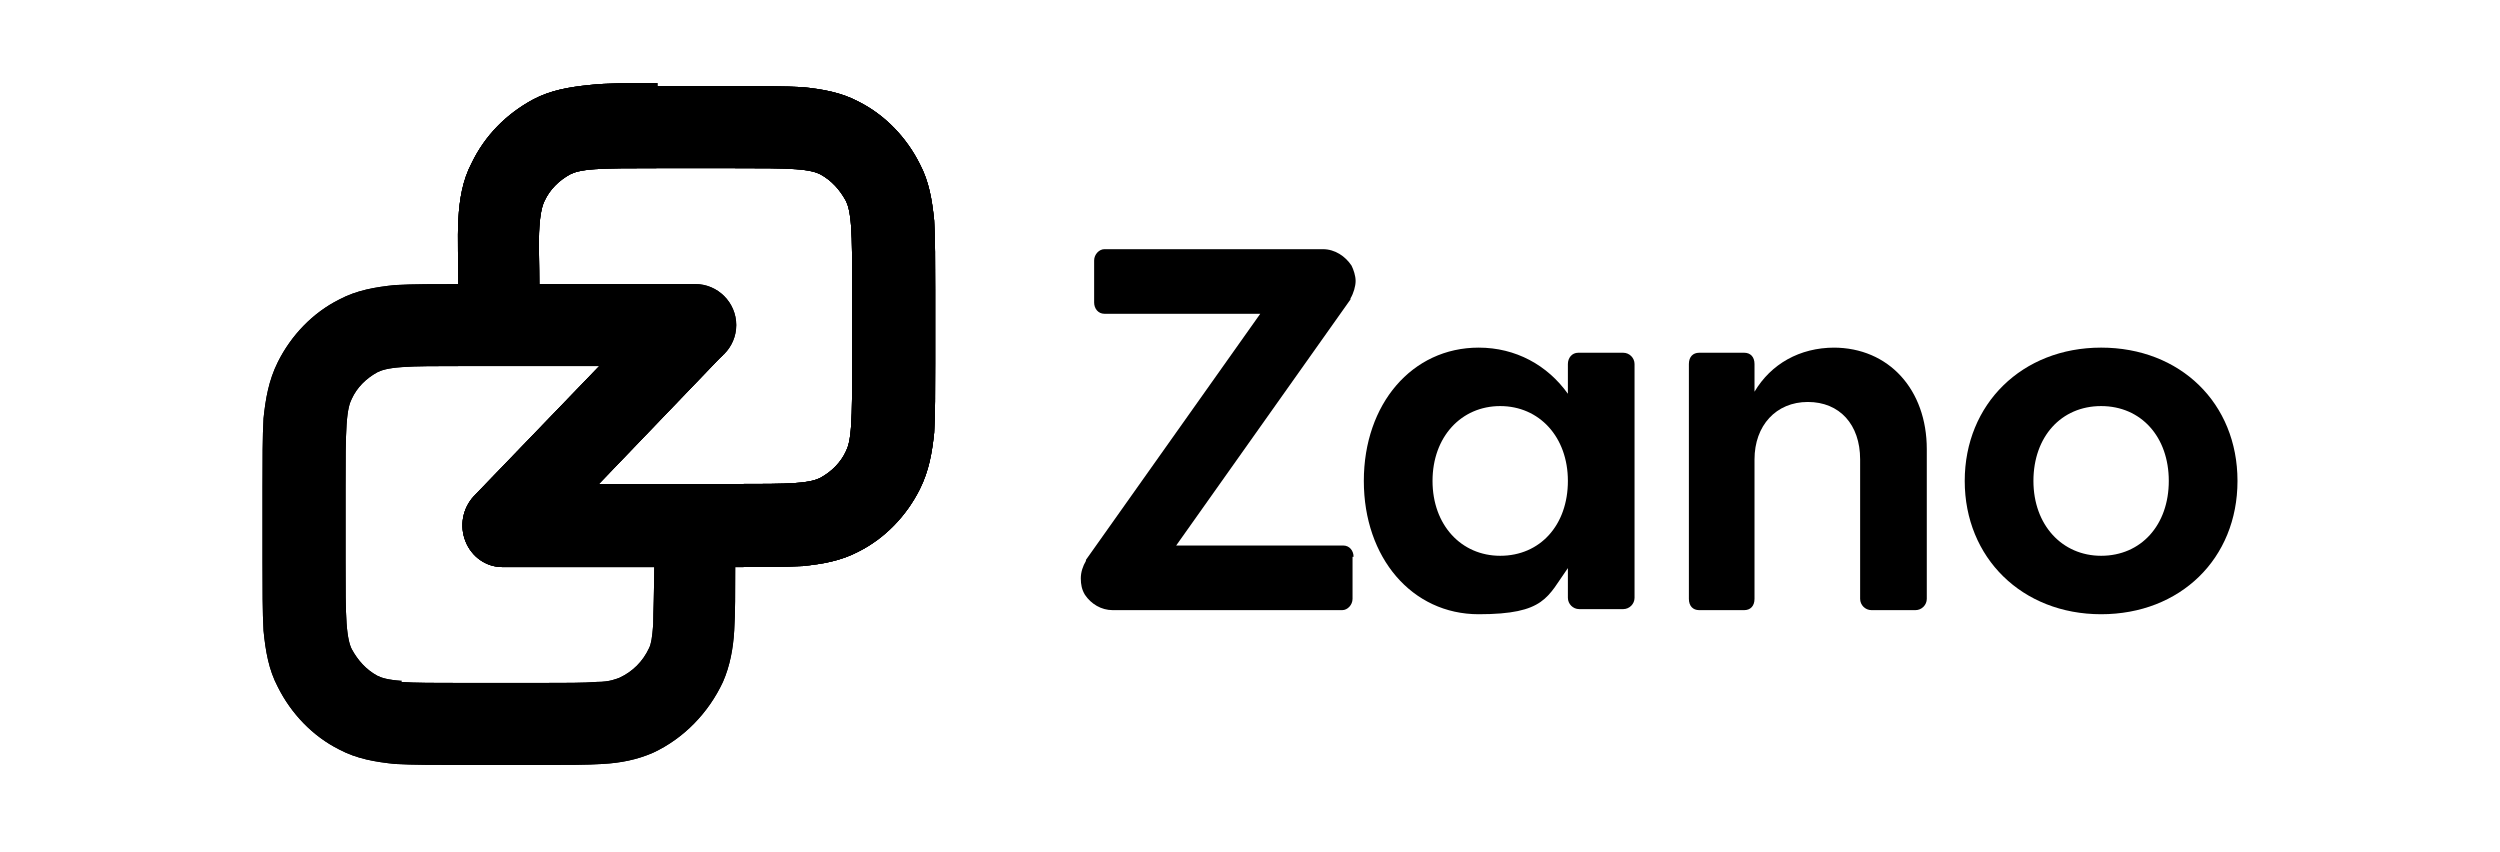
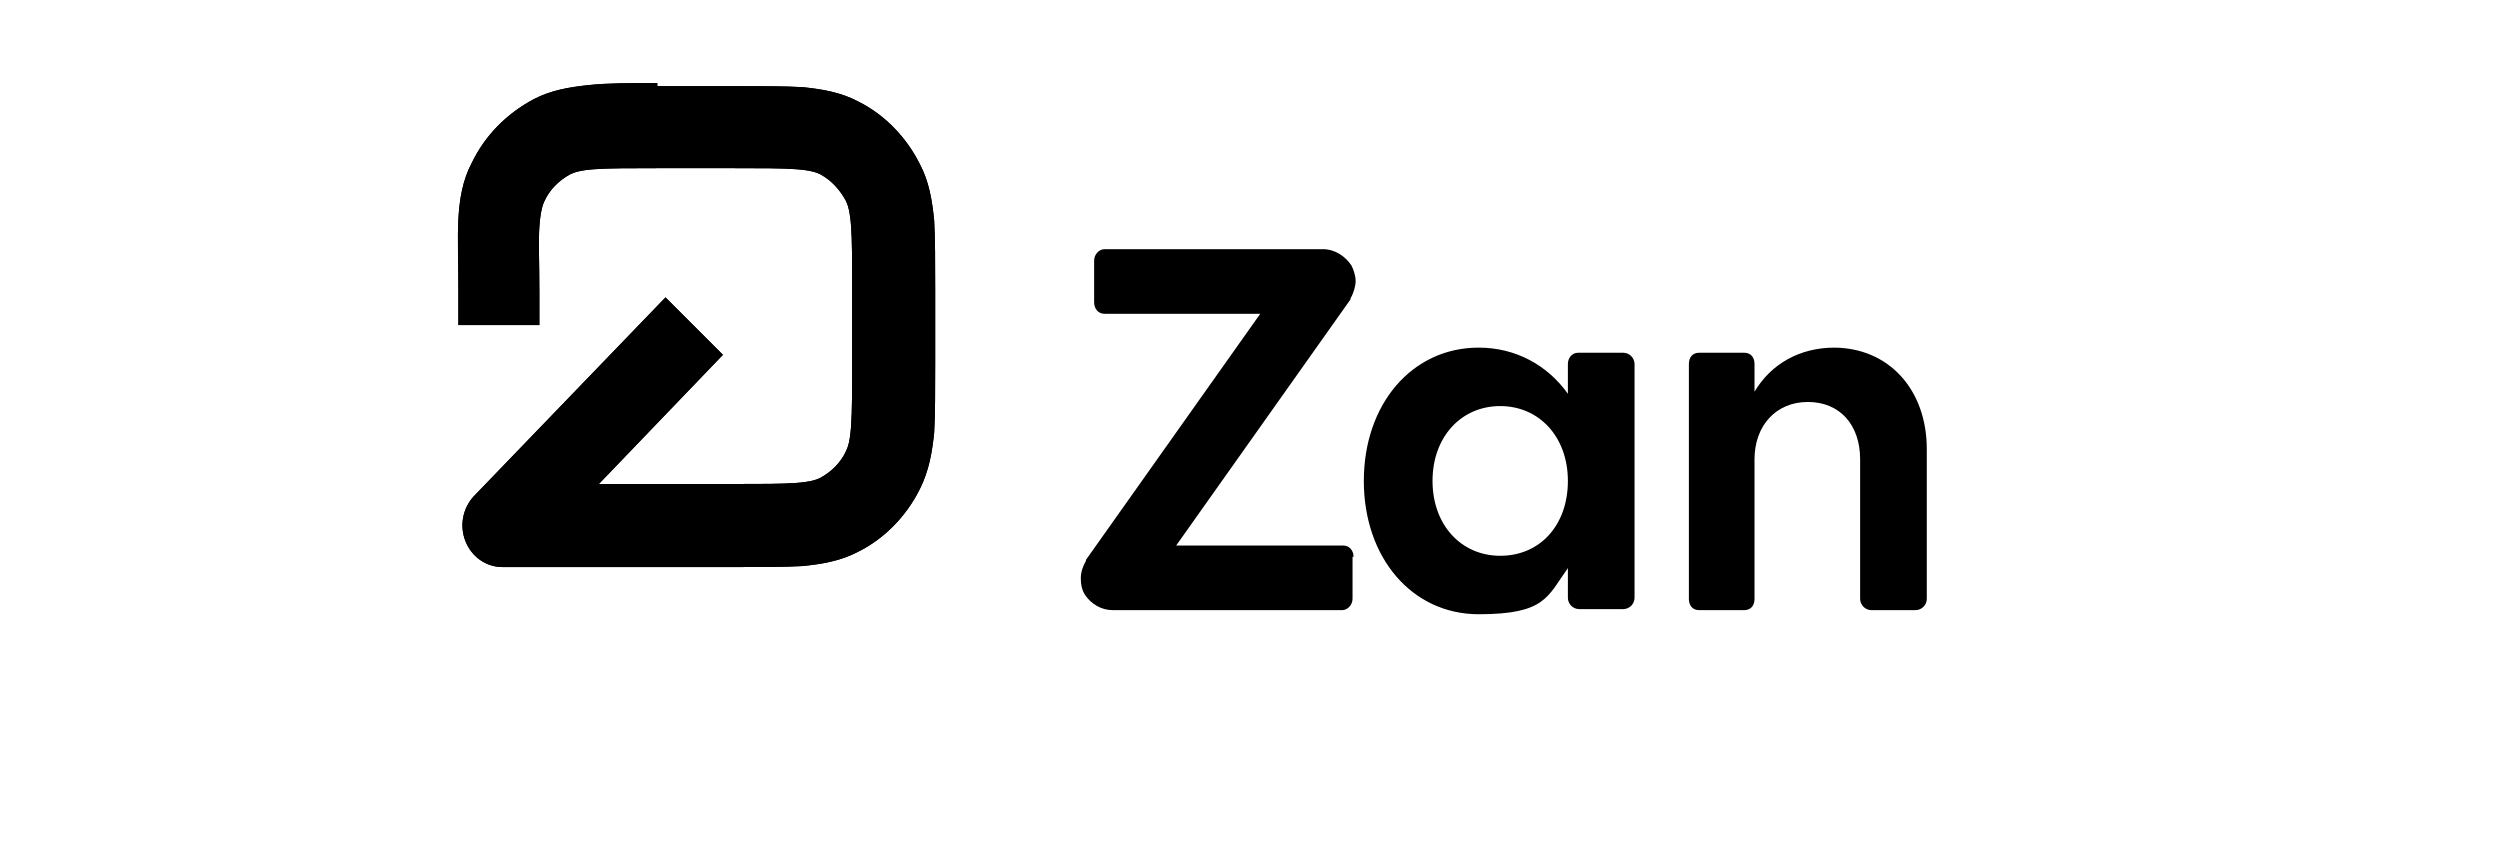
<svg xmlns="http://www.w3.org/2000/svg" viewBox="0 0 243.8 83.1" version="1.1" id="Layer_1">
  <defs>
    <style>
      .st0 {
        fill-rule: evenodd;
      }
    </style>
  </defs>
  <path d="M64.1,8.4h7.6c2.6,0,4.8,0,6.6.1,1.9.2,3.7.5,5.4,1.4,2.6,1.3,4.7,3.5,6,6.1.9,1.7,1.2,3.5,1.4,5.5.1,1.8.1,4.1.1,6.7v7.3c0,2.6,0,4.9-.1,6.7-.2,1.9-.5,3.7-1.4,5.5-1.3,2.6-3.4,4.8-6,6.1-1.7.9-3.5,1.2-5.4,1.4-1.8.1-4,.1-6.6.1h-22.7c-1.6,0-3-1-3.6-2.5-.6-1.5-.3-3.2.8-4.4l18.7-19.4,5.6,5.6-12.1,12.6h13.1c2.8,0,4.7,0,6.1-.1,1.4-.1,2-.3,2.4-.5,1.1-.6,2-1.5,2.5-2.6.2-.4.4-1,.5-2.5.1-1.5.1-3.4.1-6.2v-7c0-2.9,0-4.8-.1-6.2-.1-1.4-.3-2.1-.5-2.5-.6-1.1-1.4-2-2.5-2.6-.4-.2-1-.4-2.4-.5-1.4-.1-3.3-.1-6.1-.1h-7.3c-2.8,0-4.7,0-6.2.1-1.4.1-2,.3-2.4.5-1.1.6-2,1.5-2.5,2.6-.2.4-.4,1.1-.5,2.5-.1,1.5,0,3.4,0,6.3v3.3s-7.9,0-7.9,0v-3.5c0-2.7-.1-4.9,0-6.8.1-1.9.4-3.8,1.3-5.5,1.3-2.7,3.4-4.8,6-6.2,1.7-.9,3.5-1.2,5.4-1.4,1.8-.2,4-.2,6.7-.2Z" class="st0" />
  <path d="M64.1,8.4h7.6c2.6,0,4.8,0,6.6.1,1.9.2,3.7.5,5.4,1.4,2.6,1.3,4.7,3.5,6,6.1.9,1.7,1.2,3.5,1.4,5.5.1,1.8.1,4.1.1,6.7v7.3c0,2.6,0,4.9-.1,6.7-.2,1.9-.5,3.7-1.4,5.5-1.3,2.6-3.4,4.8-6,6.1-1.7.9-3.5,1.2-5.4,1.4-1.8.1-4,.1-6.6.1h-22.7c-1.6,0-3-1-3.6-2.5-.6-1.5-.3-3.2.8-4.4l18.7-19.4,5.6,5.6-12.1,12.6h13.1c2.8,0,4.7,0,6.1-.1,1.4-.1,2-.3,2.4-.5,1.1-.6,2-1.5,2.5-2.6.2-.4.4-1,.5-2.5.1-1.5.1-3.4.1-6.2v-7c0-2.9,0-4.8-.1-6.2-.1-1.4-.3-2.1-.5-2.5-.6-1.1-1.4-2-2.5-2.6-.4-.2-1-.4-2.4-.5-1.4-.1-3.3-.1-6.1-.1h-7.3c-2.8,0-4.7,0-6.2.1-1.4.1-2,.3-2.4.5-1.1.6-2,1.5-2.5,2.6-.2.4-.4,1.1-.5,2.5-.1,1.5,0,3.4,0,6.3v3.3s-7.9,0-7.9,0v-3.5c0-2.7-.1-4.9,0-6.8.1-1.9.4-3.8,1.3-5.5,1.3-2.7,3.4-4.8,6-6.2,1.7-.9,3.5-1.2,5.4-1.4,1.8-.2,4-.2,6.7-.2Z" class="st0" />
-   <path d="M64.1,8.4h7.6c2.6,0,4.8,0,6.6.1,1.9.2,3.7.5,5.4,1.4,2.6,1.3,4.7,3.5,6,6.1.9,1.7,1.2,3.5,1.4,5.5.1,1.8.1,4.1.1,6.7v7.3c0,2.6,0,4.9-.1,6.7-.2,1.9-.5,3.7-1.4,5.5-1.3,2.6-3.4,4.8-6,6.1-1.7.9-3.5,1.2-5.4,1.4-1.8.1-4,.1-6.6.1h-22.7c-1.6,0-3-1-3.6-2.5-.6-1.5-.3-3.2.8-4.4l18.7-19.4,5.6,5.6-12.1,12.6h13.1c2.8,0,4.7,0,6.1-.1,1.4-.1,2-.3,2.4-.5,1.1-.6,2-1.5,2.5-2.6.2-.4.4-1,.5-2.5.1-1.5.1-3.4.1-6.2v-7c0-2.9,0-4.8-.1-6.2-.1-1.4-.3-2.1-.5-2.5-.6-1.1-1.4-2-2.5-2.6-.4-.2-1-.4-2.4-.5-1.4-.1-3.3-.1-6.1-.1h-7.3c-2.8,0-4.7,0-6.2.1-1.4.1-2,.3-2.4.5-1.1.6-2,1.5-2.5,2.6-.2.4-.4,1.1-.5,2.5-.1,1.5,0,3.4,0,6.3v3.3s-7.9,0-7.9,0v-3.5c0-2.7-.1-4.9,0-6.8.1-1.9.4-3.8,1.3-5.5,1.3-2.7,3.4-4.8,6-6.2,1.7-.9,3.5-1.2,5.4-1.4,1.8-.2,4-.2,6.7-.2Z" class="st0" />
-   <path d="M64.1,8.4h7.6c2.6,0,4.8,0,6.6.1,1.9.2,3.7.5,5.4,1.4,2.6,1.3,4.7,3.5,6,6.1.9,1.7,1.2,3.5,1.4,5.5.1,1.8.1,4.1.1,6.7v7.3c0,2.6,0,4.9-.1,6.7-.2,1.9-.5,3.7-1.4,5.5-1.3,2.6-3.4,4.8-6,6.1-1.7.9-3.5,1.2-5.4,1.4-1.8.1-4,.1-6.6.1h-22.7c-1.6,0-3-1-3.6-2.5-.6-1.5-.3-3.2.8-4.4l18.7-19.4,5.6,5.6-12.1,12.6h13.1c2.8,0,4.7,0,6.1-.1,1.4-.1,2-.3,2.4-.5,1.1-.6,2-1.5,2.5-2.6.2-.4.4-1,.5-2.5.1-1.5.1-3.4.1-6.2v-7c0-2.9,0-4.8-.1-6.2-.1-1.4-.3-2.1-.5-2.5-.6-1.1-1.4-2-2.5-2.6-.4-.2-1-.4-2.4-.5-1.4-.1-3.3-.1-6.1-.1h-7.3c-2.8,0-4.7,0-6.2.1-1.4.1-2,.3-2.4.5-1.1.6-2,1.5-2.5,2.6-.2.4-.4,1.1-.5,2.5-.1,1.5,0,3.4,0,6.3v3.3s-7.9,0-7.9,0v-3.5c0-2.7-.1-4.9,0-6.8.1-1.9.4-3.8,1.3-5.5,1.3-2.7,3.4-4.8,6-6.2,1.7-.9,3.5-1.2,5.4-1.4,1.8-.2,4-.2,6.7-.2Z" class="st0" />
-   <path d="M39.1,66.5c1.4.1,3.3.1,6.1.1h7.4c2.6,0,4.3,0,5.6-.1,1.3,0,1.9-.3,2.2-.4,1.3-.6,2.3-1.6,2.9-2.9.2-.4.3-1,.4-2.3,0-1.3.1-3.1.1-5.7h7.9c0,2.6,0,4.6-.1,6.3-.1,1.7-.4,3.4-1.1,5-1.4,3-3.8,5.5-6.8,6.9-1.6.7-3.2,1-4.9,1.1-1.6.1-3.6.1-6,.1h-7.7c-2.6,0-4.8,0-6.6-.1-1.9-.2-3.7-.5-5.4-1.4-2.6-1.3-4.7-3.5-6-6.1-.9-1.7-1.2-3.5-1.4-5.5-.1-1.8-.1-4.1-.1-6.7v-7.3c0-2.6,0-4.9.1-6.7.2-1.9.5-3.7,1.4-5.5,1.3-2.6,3.4-4.8,6-6.1,1.7-.9,3.5-1.2,5.4-1.4,1.8-.1,4-.1,6.6-.1h22.7c2.2,0,4,1.8,4,4s-1.8,4-4,4h-22.5c-2.8,0-4.7,0-6.1.1-1.4.1-2,.3-2.4.5-1.1.6-2,1.5-2.5,2.6-.2.4-.4,1-.5,2.5-.1,1.5-.1,3.4-.1,6.2v7c0,2.9,0,4.8.1,6.2.1,1.4.3,2.1.5,2.5.6,1.1,1.4,2,2.5,2.6.4.2,1,.4,2.4.5Z" class="st0" />
-   <path d="M39.1,66.5c1.4.1,3.3.1,6.1.1h7.4c2.6,0,4.3,0,5.6-.1,1.3,0,1.9-.3,2.2-.4,1.3-.6,2.3-1.6,2.9-2.9.2-.4.3-1,.4-2.3,0-1.3.1-3.1.1-5.7h7.9c0,2.6,0,4.6-.1,6.3-.1,1.7-.4,3.4-1.1,5-1.4,3-3.8,5.5-6.8,6.9-1.6.7-3.2,1-4.9,1.1-1.6.1-3.6.1-6,.1h-7.7c-2.6,0-4.8,0-6.6-.1-1.9-.2-3.7-.5-5.4-1.4-2.6-1.3-4.7-3.5-6-6.1-.9-1.7-1.2-3.5-1.4-5.5-.1-1.8-.1-4.1-.1-6.7v-7.3c0-2.6,0-4.9.1-6.7.2-1.9.5-3.7,1.4-5.5,1.3-2.6,3.4-4.8,6-6.1,1.7-.9,3.5-1.2,5.4-1.4,1.8-.1,4-.1,6.6-.1h22.7c2.2,0,4,1.8,4,4s-1.8,4-4,4h-22.5c-2.8,0-4.7,0-6.1.1-1.4.1-2,.3-2.4.5-1.1.6-2,1.5-2.5,2.6-.2.4-.4,1-.5,2.5-.1,1.5-.1,3.4-.1,6.2v7c0,2.9,0,4.8.1,6.2.1,1.4.3,2.1.5,2.5.6,1.1,1.4,2,2.5,2.6.4.2,1,.4,2.4.5Z" class="st0" />
  <path d="M131.9,54.3v4.1c0,.6-.5,1.1-1,1.1h-22.4s0,0,0,0c-1.1,0-2.1-.6-2.7-1.5,0,0,0,0,0,0-.3-.5-.4-1-.4-1.6s.2-1.2.5-1.7c0,0,0,0,0-.1l17-24h-15.2c-.6,0-1-.5-1-1.1v-4.1c0-.6.5-1.1,1-1.1h21.3s0,0,0,0c0,0,0,0,0,0,1.2,0,2.2.7,2.8,1.6,0,0,0,0,0,0,.2.4.4,1,.4,1.5s-.2,1.2-.5,1.7c0,0,0,0,0,.1l-17,24h16.3c.6,0,1,.5,1,1.1Z" />
  <path d="M146.3,54.2c-3.8,0-6.6-3-6.6-7.3s2.8-7.3,6.6-7.3,6.6,3,6.6,7.3-2.7,7.3-6.6,7.3ZM158.3,34.4h-4.4c-.6,0-1,.5-1,1.1v2.9c-2-2.8-5.1-4.5-8.7-4.5-6.5,0-11.2,5.5-11.2,13s4.7,13,11.2,13,6.7-1.7,8.7-4.5v2.9c0,.6.5,1.1,1.1,1.1h4.3c.6,0,1.1-.5,1.1-1.1v-22.8c0-.6-.5-1.1-1.1-1.1Z" />
  <path d="M178.9,33.9c-3.4,0-6.2,1.6-7.8,4.3v-2.7c0-.7-.4-1.1-1-1.1h-4.4c-.6,0-1,.4-1,1.1v22.9c0,.7.4,1.1,1,1.1h4.4c.6,0,1-.4,1-1.1v-13.6c0-3.3,2.1-5.6,5.2-5.6s5.1,2.2,5.1,5.6v13.6c0,.6.5,1.1,1.1,1.1h4.3c.6,0,1.1-.5,1.1-1.1v-14.6c0-5.8-3.7-9.9-9.1-9.9Z" />
-   <path d="M204.9,54.2c-3.8,0-6.6-3-6.6-7.3s2.7-7.3,6.6-7.3,6.6,3,6.6,7.3-2.7,7.3-6.6,7.3ZM204.9,33.9c-7.7,0-13.3,5.5-13.3,13s5.6,13,13.3,13,13.3-5.4,13.3-13-5.6-13-13.3-13Z" />
</svg>